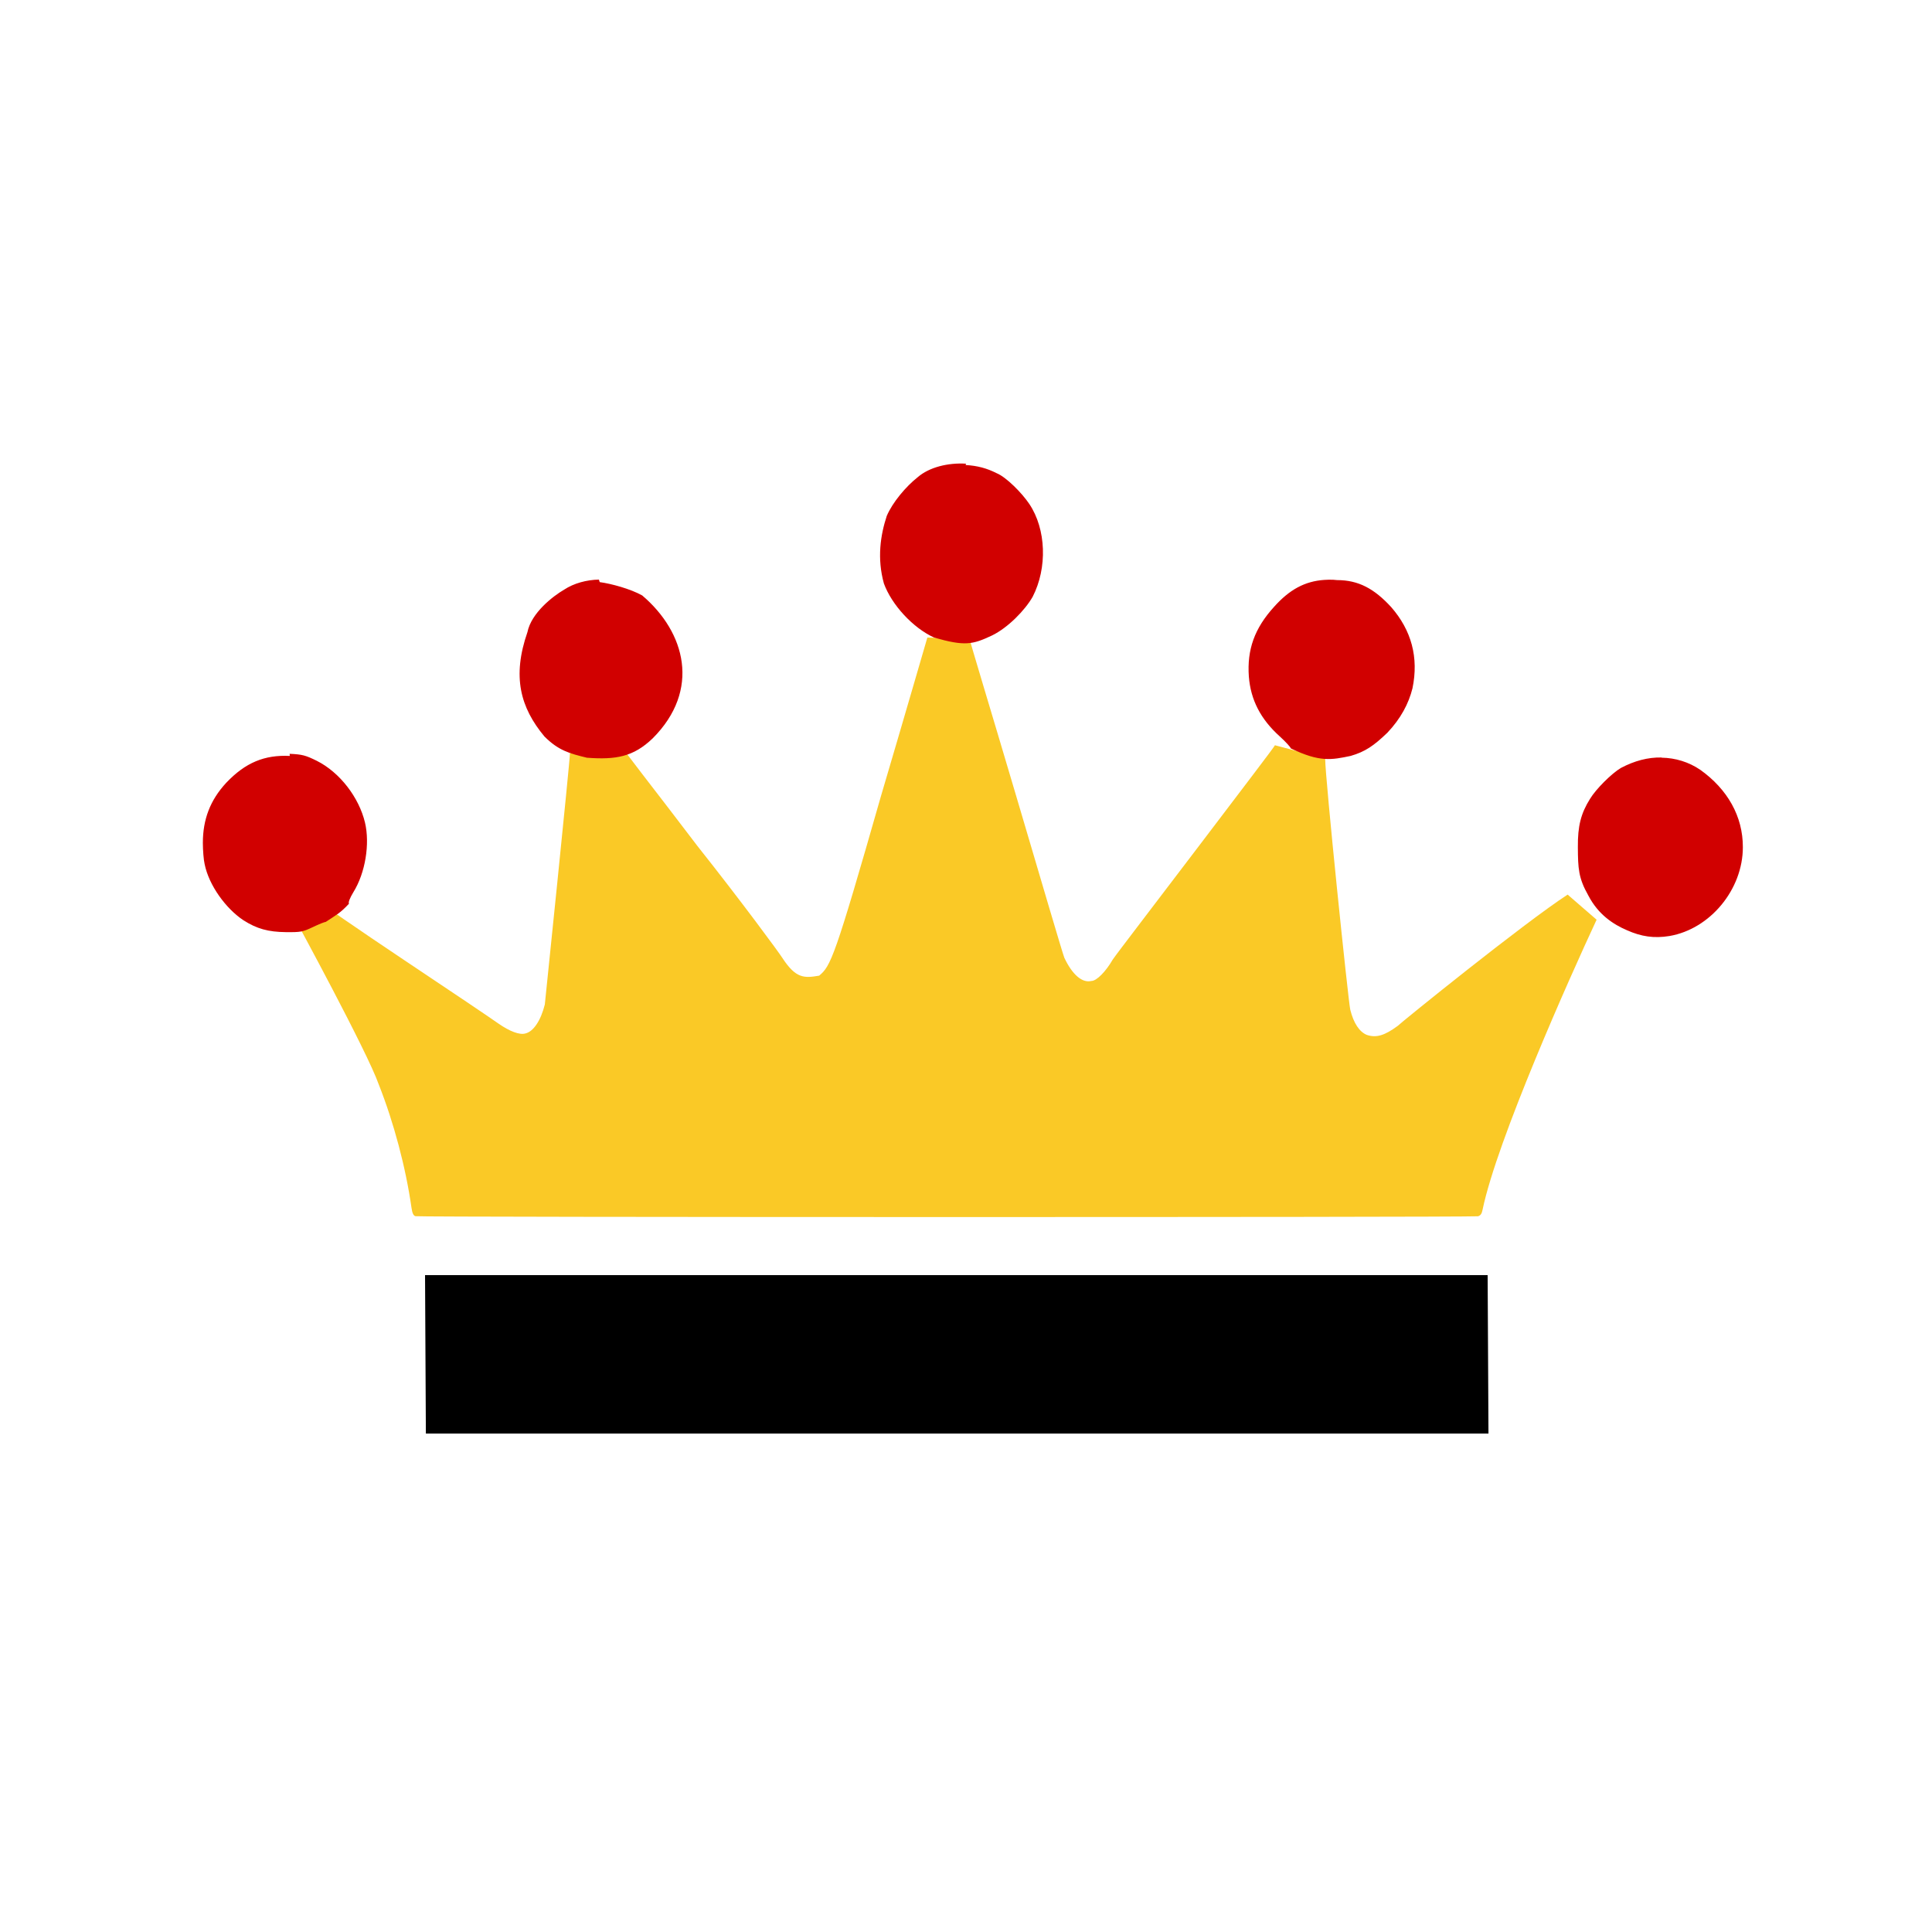
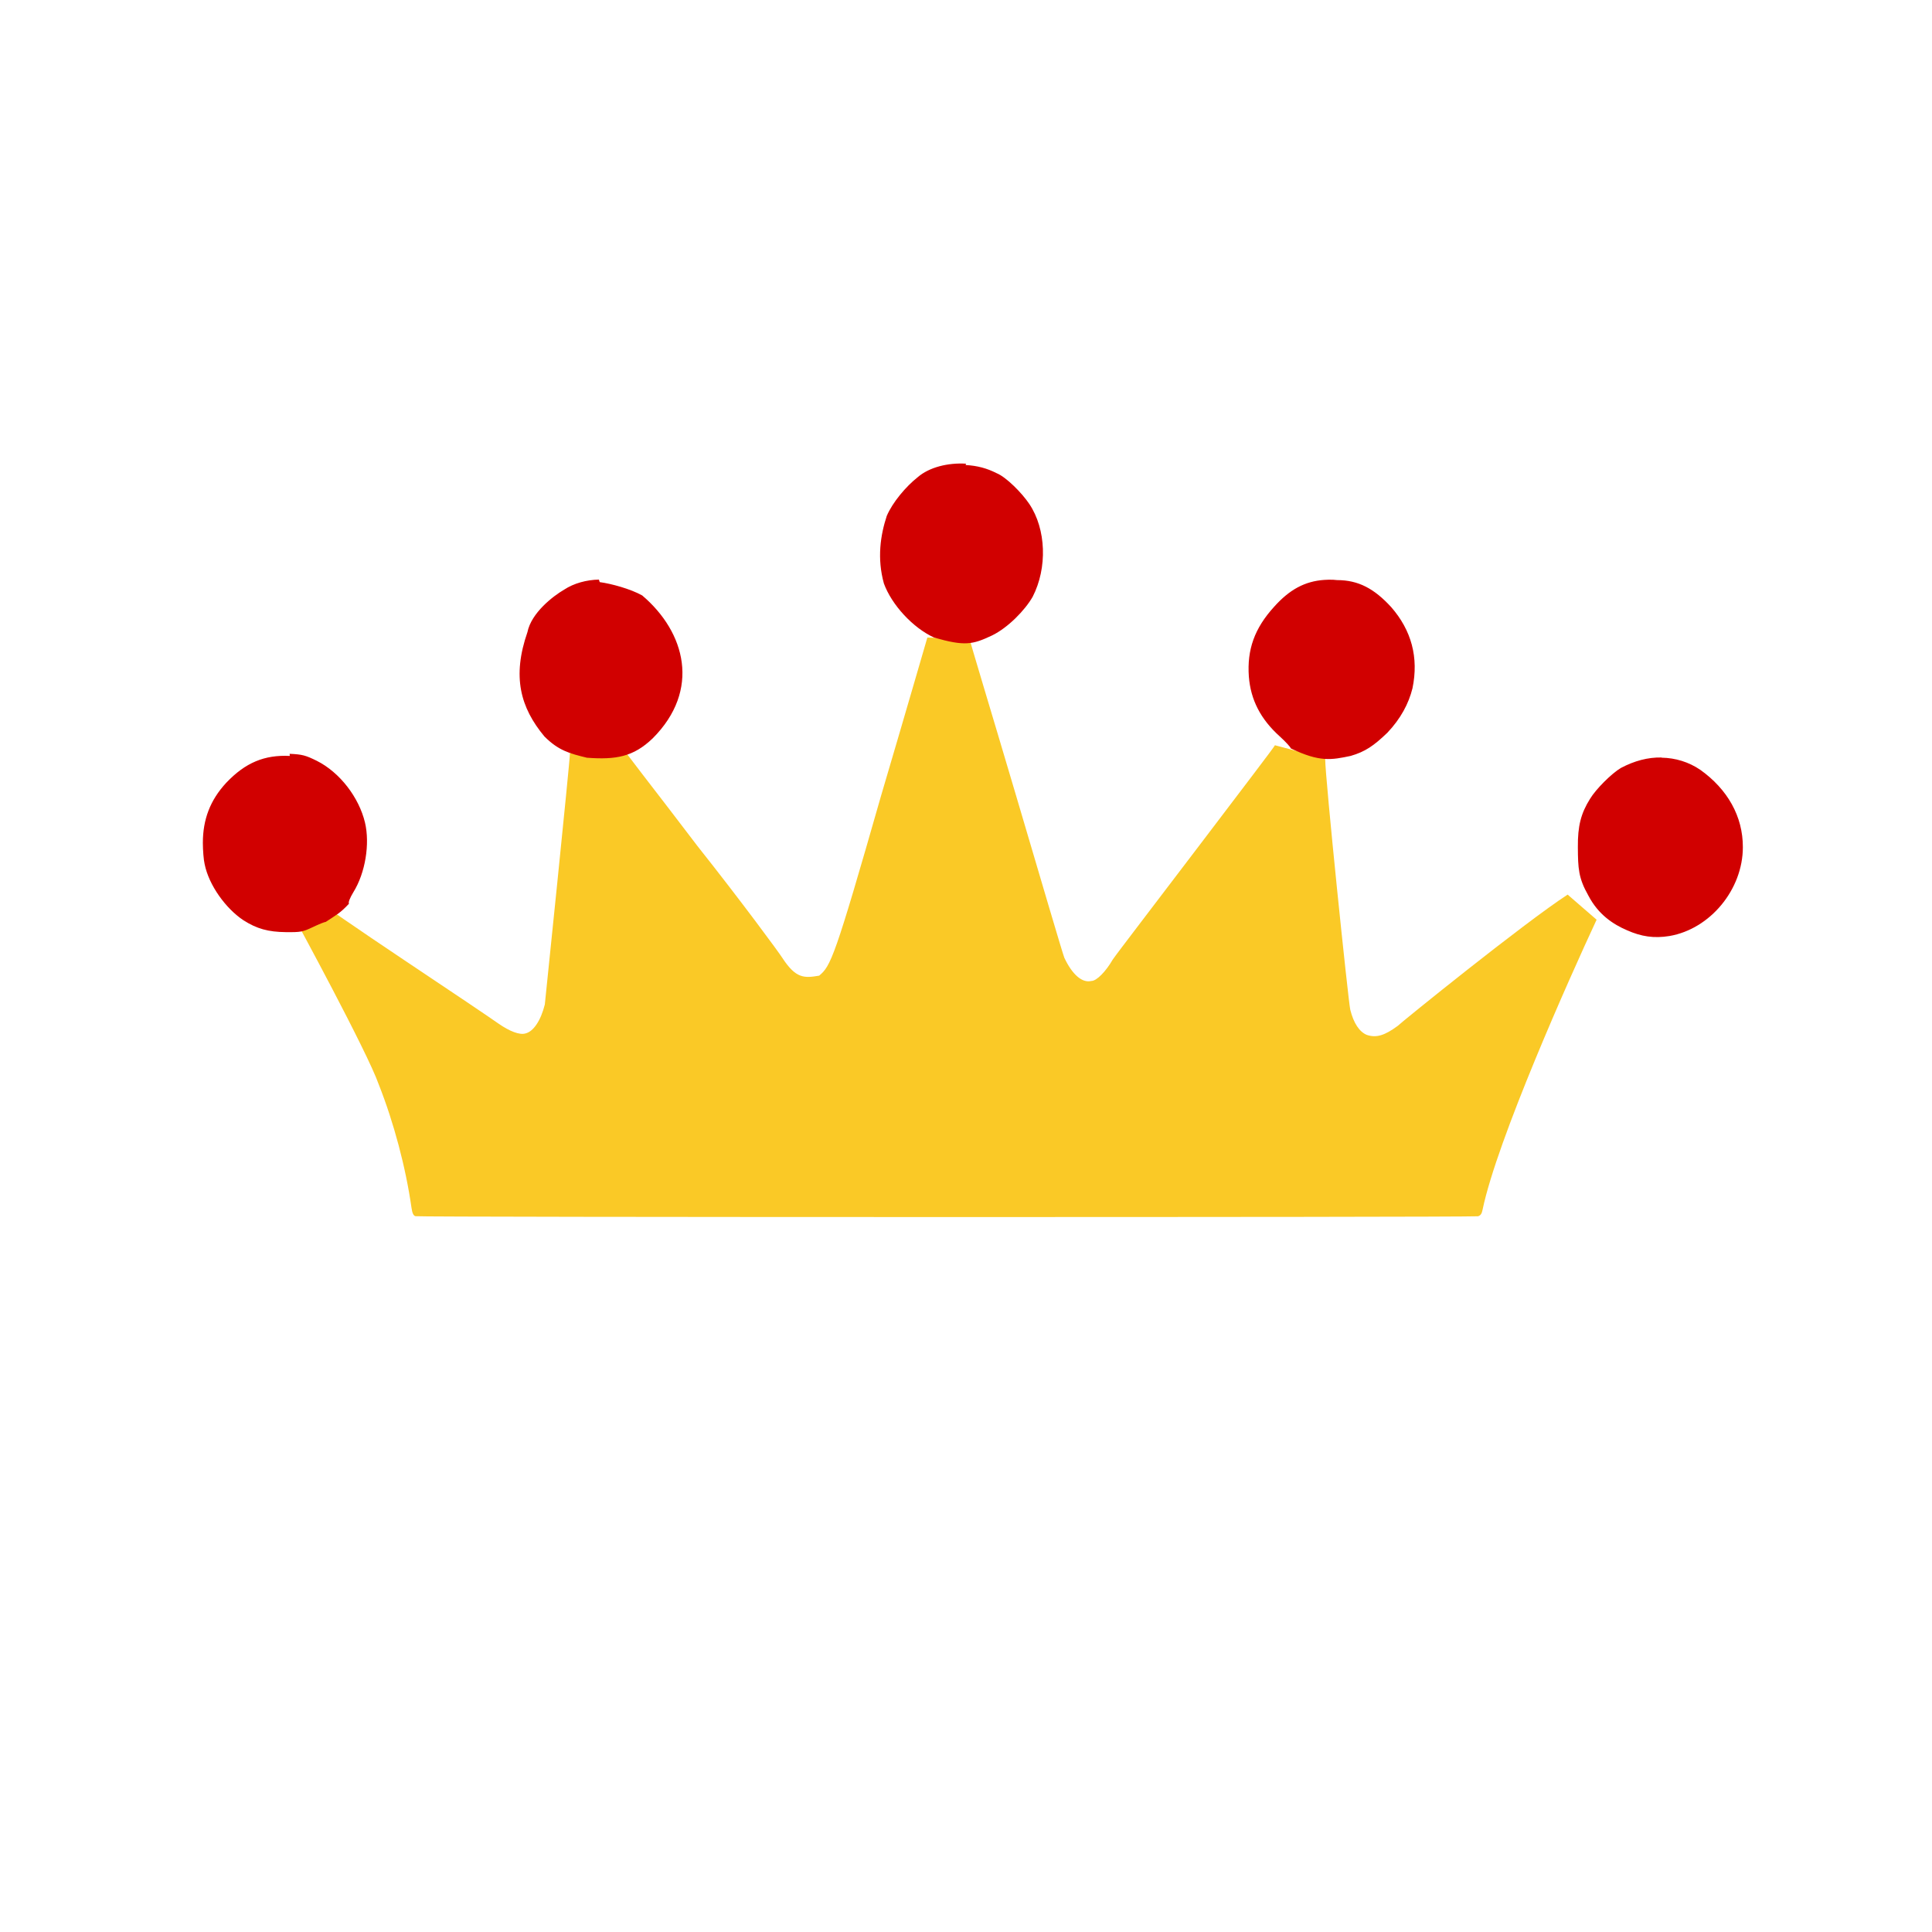
<svg xmlns="http://www.w3.org/2000/svg" version="1.1" width="100" height="100" style="background-color: rgb(255, 255, 255);" viewBox="0 0 100 100">
  <svg width="100" height="100" version="1.1" viewBox="0 0 100 100" data-fname="cabeza-corona_1.svg" ica="0" style="background-color: rgb(255, 255, 255);">
    <g transform="translate(0,0) scale(1,1) rotate(0,50,50)" scale="1.0" xtranslate="0" ytranslate="0">
-       <path d="m22 66h55l.043 8.2h-55z" style="fill: rgb(0, 0, 0);" idkol="ikol0" />
      <path d="m48 33c-.029.092-1.1 3.8-2.4 8.2-2.4 8.4-2.6 8.8-3.2 9.3-.77.13-1.2.16-1.9-.91-.16-.26-2.1-2.9-4.4-5.8-2.2-2.9-4.1-5.3-4.1-5.4l-2.5.6c0 .4-1.3 13-1.3 13-.21.84-.59 1.4-1 1.5-.3.091-.81-.1-1.4-.51-.29-.21-2.5-1.7-4.9-3.3s-4.4-3-4.4-3l-1.2.94s3.7 6.8 4.3 8.5c.79 2 1.4 4.3 1.7 6.4.037.27.1.4.2.43.22.057 54 .061 55 .004.13-.036.2-.13.24-.35.75-3.6 4.5-12 5.9-15l-1.5-1.3c-2.3 1.5-8.6 6.6-8.8 6.8-.67.49-1.1.63-1.6.46-.38-.16-.68-.61-.85-1.3-.1-.4-1.3-12-1.3-13l-2.6-.69c0 .047-1.8 2.4-4 5.3s-4.2 5.5-4.4 5.8c-.34.59-.82 1.1-1.1 1.1-.49.12-1-.35-1.4-1.2-.096-.24-1.2-4-2.5-8.4s-2.4-8-2.4-8.1z" style="fill:#fac926" idkol="ikol1" />
      <path d="m50 24c-.93-.056-1.9.18-2.5.7-.61.48-1.3 1.3-1.6 2-.33 1-.51 2.2-.15 3.5.4 1.1 1.5 2.3 2.6 2.8 1.6.46 2 .36 3-.11.82-.4 1.7-1.3 2.1-2 .77-1.5.7-3.5-.17-4.8-.38-.57-1.2-1.4-1.7-1.6-.49-.25-1-.39-1.6-.42zm-19 6c-.64.011-1.3.19-1.8.52-.57.33-1.7 1.2-1.9 2.2-.8 2.3-.37 3.9.88 5.4.73.73 1.3.88 2.2 1.1 1.5.11 2.4-.043 3.4-1 2.5-2.5 1.7-5.5-.54-7.4-.61-.34-1.6-.61-2.2-.69zm38 .008c-.15-.006-.3-.003-.46.008-1 .069-1.8.5-2.6 1.4-1 1.1-1.4 2.2-1.3 3.6.094 1.2.6 2.2 1.6 3.1.32.29.57.57.57.62 1.5.72 2.1.6 3.1.39.76-.22 1.2-.53 1.9-1.2.69-.73 1.1-1.5 1.3-2.3.33-1.6-.055-3-1.1-4.2-.88-.96-1.7-1.4-2.8-1.4zm17 9.2c-.7-.015-1.4.17-2.1.54-.48.28-1.3 1.1-1.6 1.6-.47.75-.64 1.4-.63 2.5.006 1.1.03 1.6.54 2.5.52 1 1.3 1.5 2 1.8.74.33 1.4.43 2.2.3 2.1-.36 3.8-2.4 3.8-4.6.004-1.6-.8-3-2.2-4-.6-.41-1.3-.62-2-.63zm-71-.081c-1.3-.064-2.3.34-3.3 1.4-.83.9-1.2 1.9-1.2 3.1 0 .38.041.89.092 1.1.22 1.1 1.1 2.3 2 2.9.7.45 1.3.61 2.2.62.78.008.87-.011 1.4-.26.31-.15.61-.27.67-.27.59-.39.75-.46 1.2-.94-.044-.065.043-.29.23-.6.62-1 .86-2.5.6-3.6-.31-1.3-1.3-2.6-2.5-3.2-.57-.28-.74-.33-1.4-.36z" style="fill: rgb(209, 0, 0);" idkol="ikol2" />
    </g>
  </svg>
</svg>